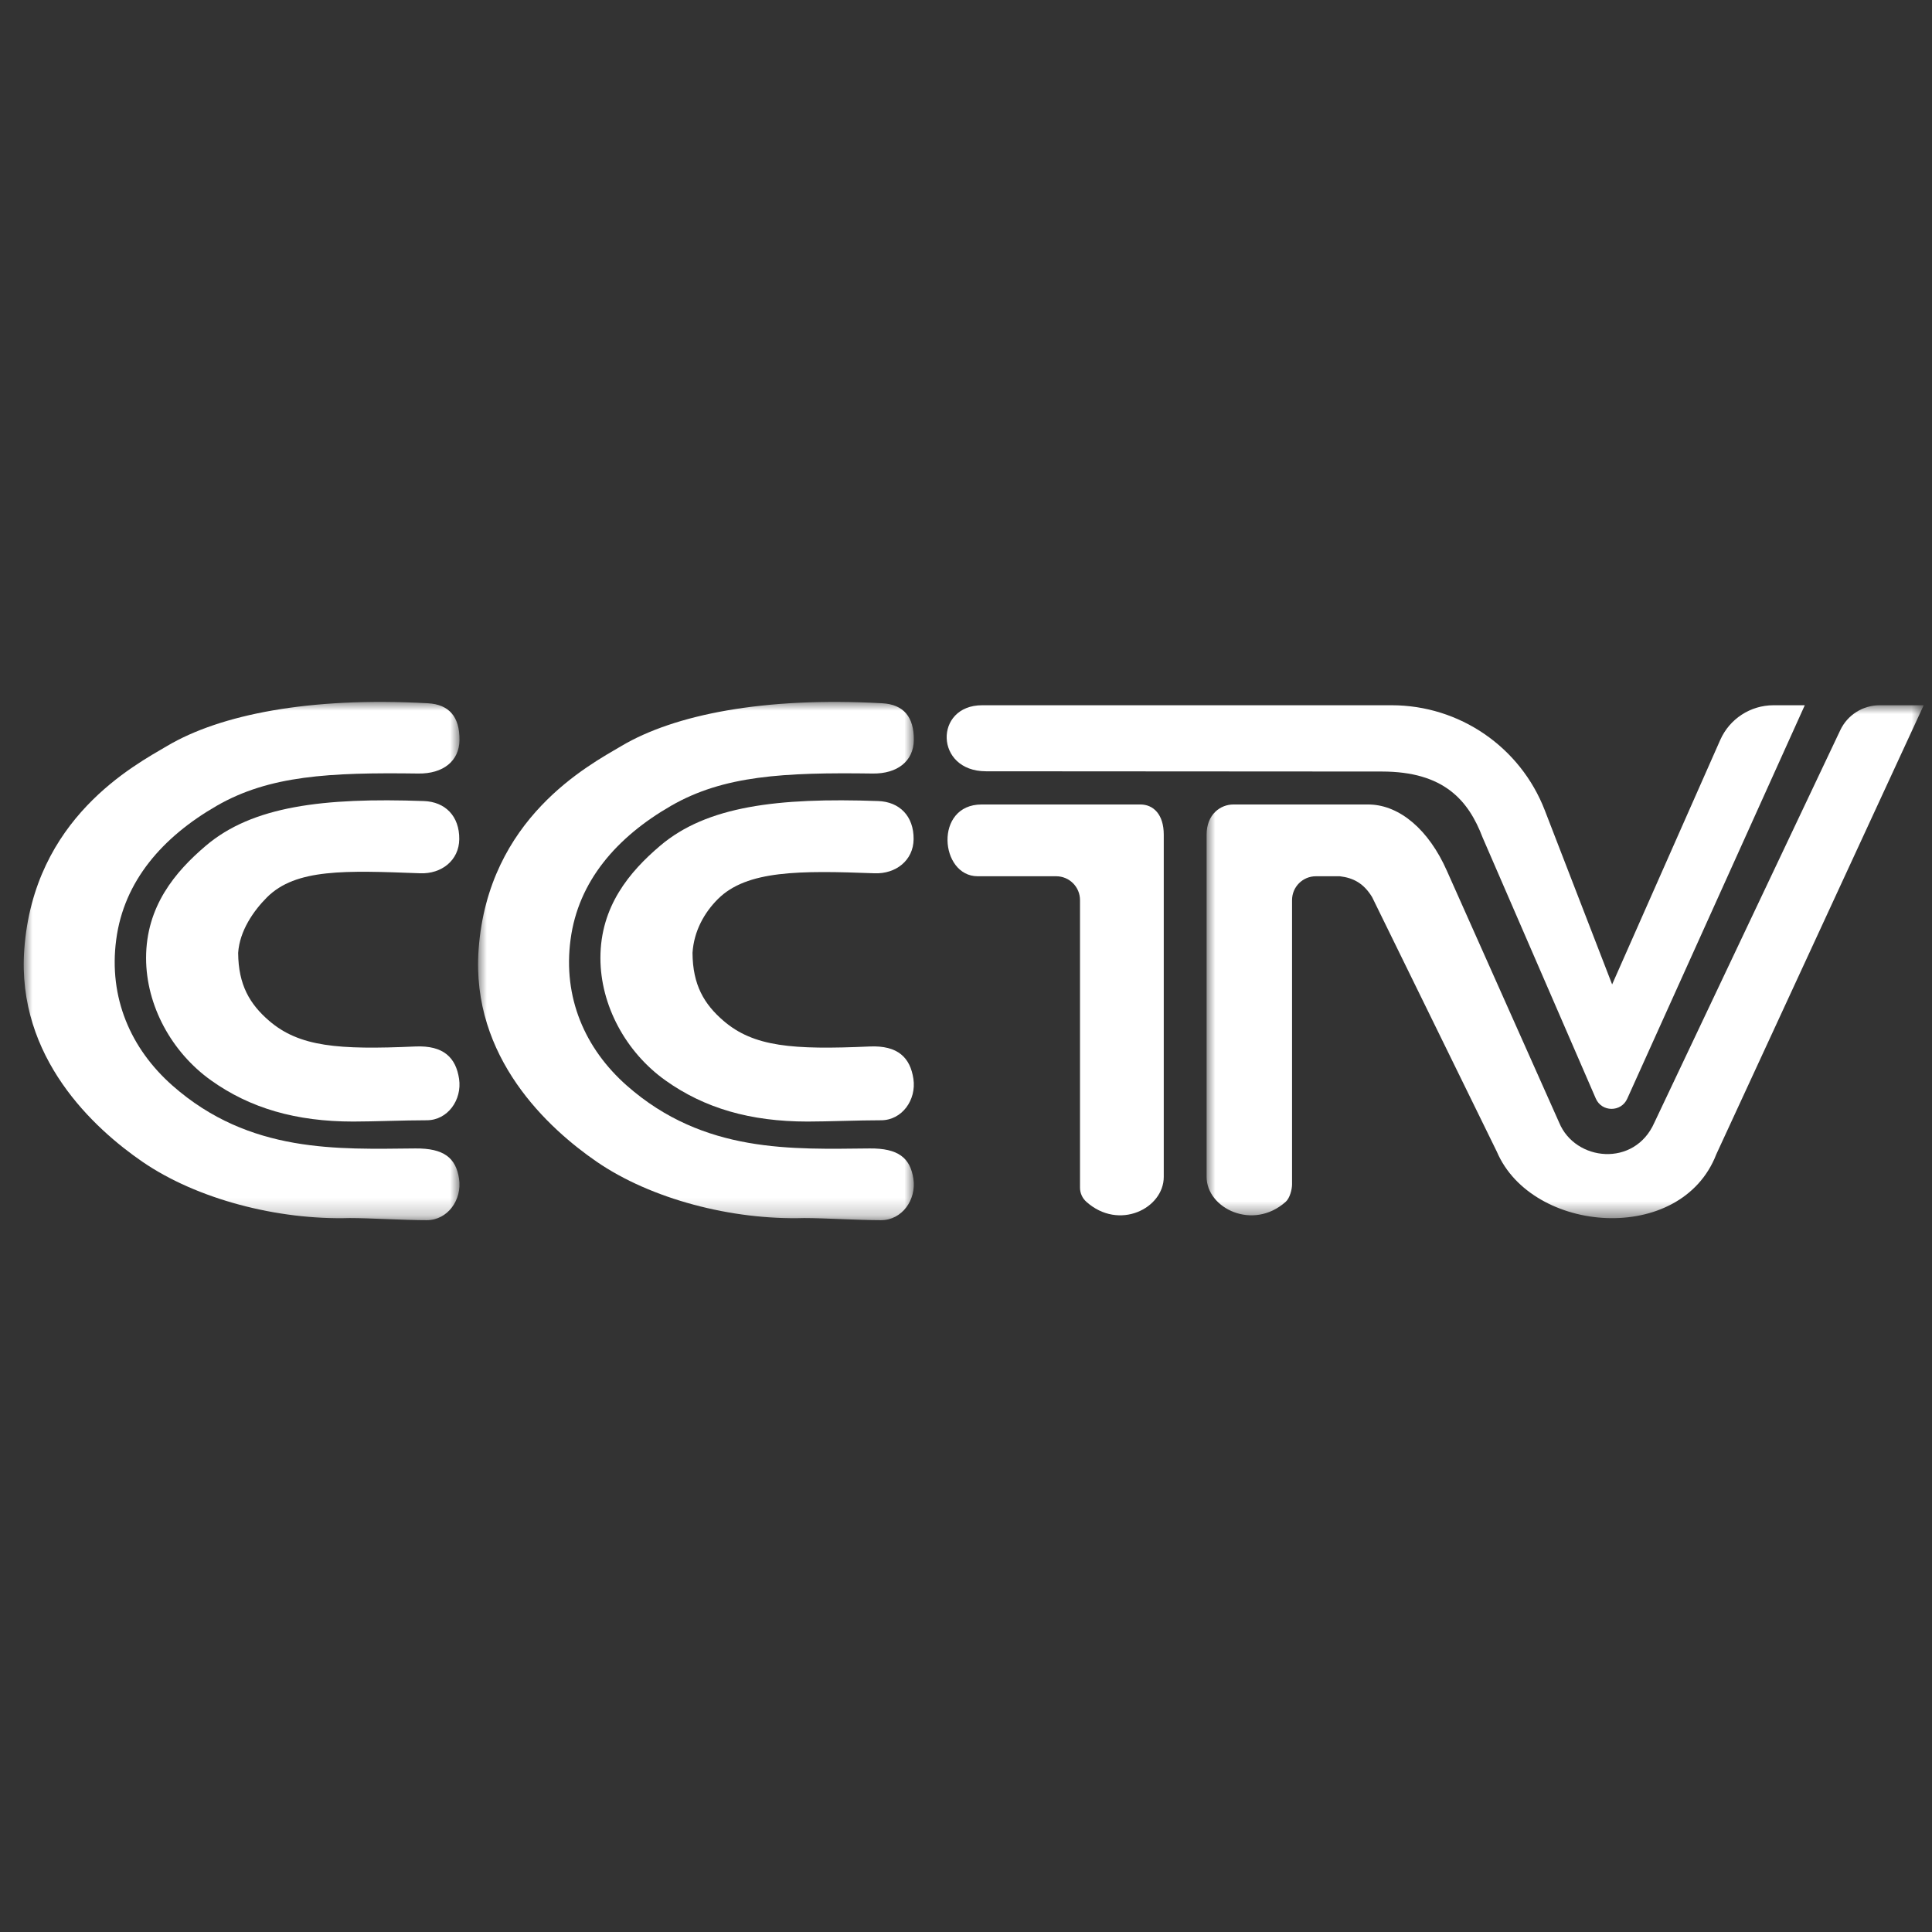
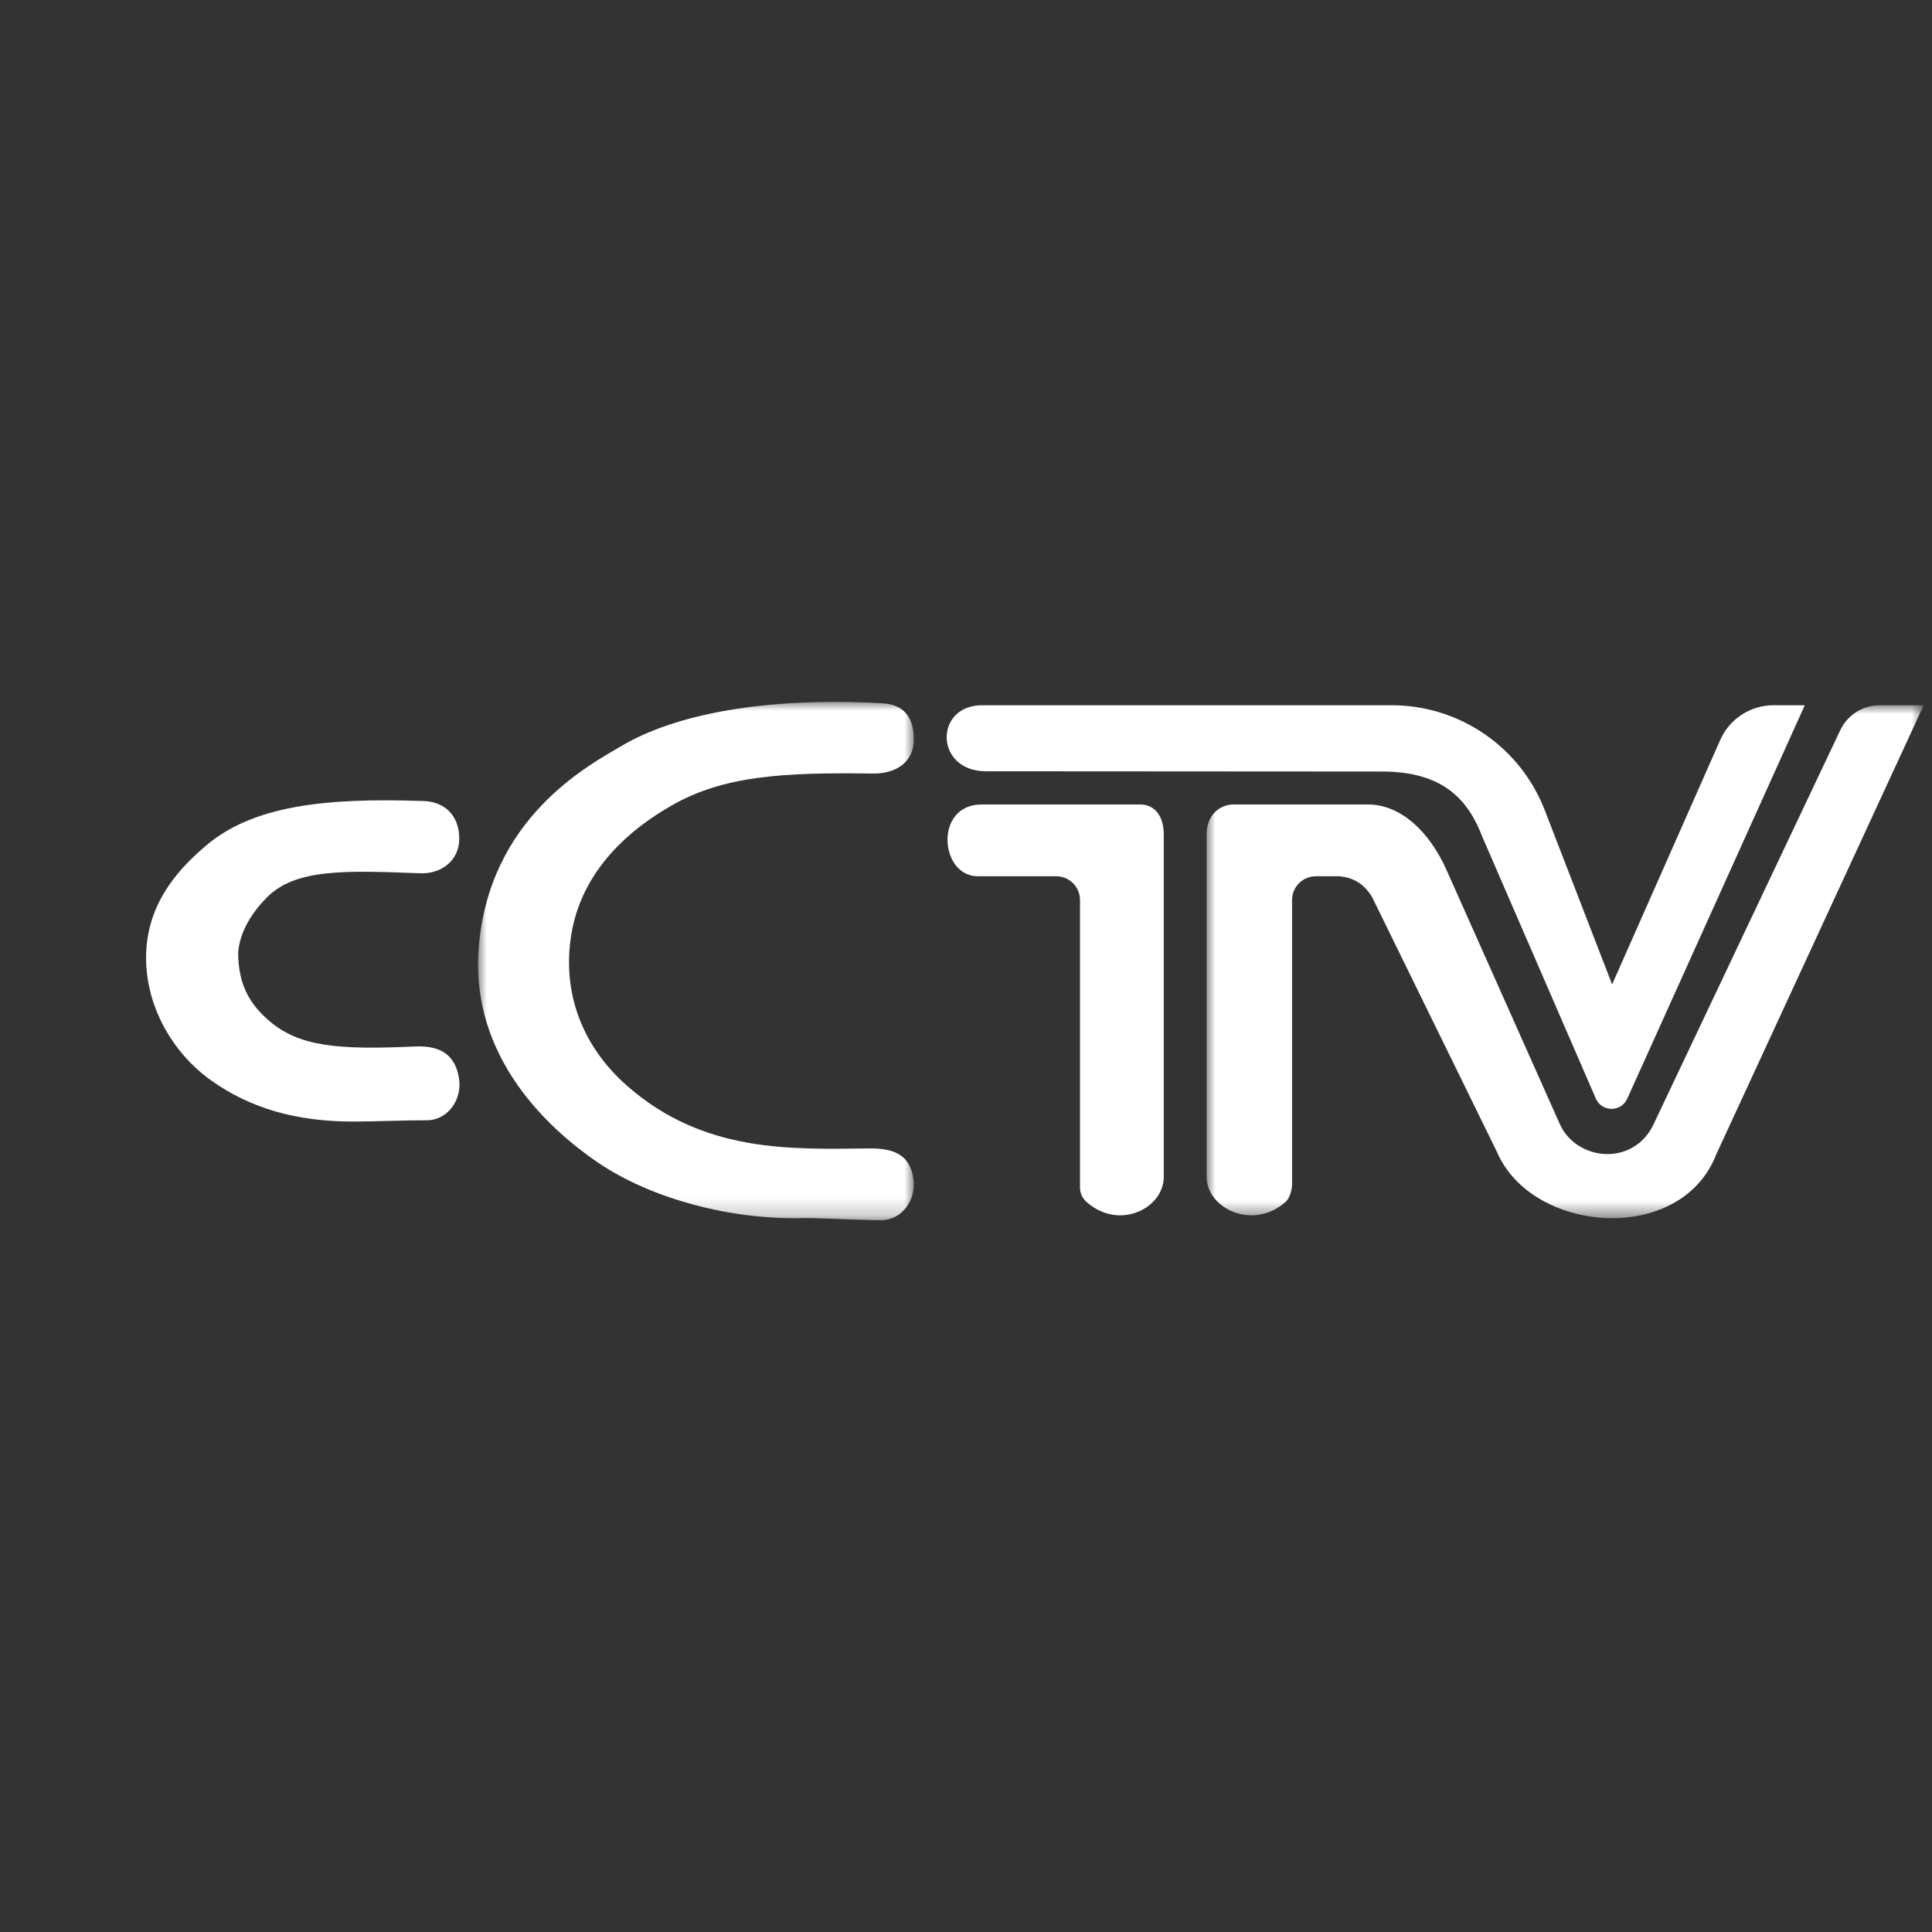
<svg xmlns="http://www.w3.org/2000/svg" xmlns:xlink="http://www.w3.org/1999/xlink" width="111px" height="111px" viewBox="0 0 111 111" version="1.1">
  <rect x="0" y="0" width="111" height="111" fill="#333333" stroke="none" />
  <title>Logo-CCTV</title>
  <defs>
    <polygon id="path-1" points="0 0 25.036 0 25.036 29.777 0 29.777" />
    <polygon id="path-3" points="0 0 25.036 0 25.036 29.777 0 29.777" />
    <polygon id="path-5" points="0 0 41.2 0 41.2 29.469 0 29.469" />
  </defs>
  <g id="Vivid-Website-2024" stroke="none" stroke-width="1" fill="none" fill-rule="evenodd">
    <g id="Home-Desktop" transform="translate(-572, -3026)">
      <g id="Section-Client-Logos" transform="translate(156.03, 3026.022)">
        <g id="Row-1:-Broadcasters" transform="translate(0.493, 0)">
          <g id="Group-18" transform="translate(416.84, 40.305)">
            <path d="M18.93,24.11 C15.643,24.11 13.006,23.344 10.763,21.744 C8.49,20.122 7.03,17.437 7.03,14.712 C7.03,11.745 8.702,9.759 10.466,8.261 C13.135,5.994 17.188,5.489 22.991,5.696 C24.21,5.739 25.037,6.556 25.023,7.888 C25.011,9.108 23.999,9.893 22.78,9.846 C18.473,9.684 15.635,9.569 13.974,11.229 C13.207,11.997 12.402,13.152 12.32,14.419 C12.332,16.263 12.99,17.365 14.096,18.319 C15.834,19.816 18.068,19.995 22.5,19.797 C24.131,19.725 24.832,20.449 25.012,21.656 C25.192,22.863 24.36,24.036 23.154,24.036 C21.828,24.036 20.107,24.11 18.93,24.11" id="Fill-1" fill="#FFFFFF" />
            <g id="Group-5">
              <mask id="mask-2" fill="white">
                <use xlink:href="#path-1" />
              </mask>
              <g id="Clip-4" />
-               <path d="M18.733,29.654 C14.587,29.777 9.94,28.566 6.814,26.416 C4.063,24.524 -0.42,20.446 0.032,14.22 C0.579,6.675 6.344,3.648 8.258,2.52 C11.284,0.735 16.403,-0.301 23.223,0.078 C24.441,0.146 25.049,0.858 25.036,2.189 C25.024,3.409 24.082,4.134 22.674,4.115 C17.548,4.044 14.11,4.23 11.091,5.967 C7.976,7.76 5.755,10.297 5.314,13.658 C4.872,16.97 6.127,19.912 8.552,22.049 C12.987,25.955 18.068,25.694 22.5,25.655 C24.132,25.641 24.831,26.19 25.011,27.397 C25.192,28.604 24.36,29.777 23.153,29.777 C21.827,29.777 19.91,29.654 18.733,29.654" id="Fill-3" fill="#FFFFFF" mask="url(#mask-2)" />
            </g>
-             <path d="M45.033,24.11 C41.746,24.11 39.11,23.344 36.866,21.744 C34.594,20.122 33.133,17.437 33.133,14.712 C33.133,11.745 34.805,9.759 36.569,8.261 C39.239,5.994 43.292,5.489 49.094,5.696 C50.313,5.739 51.14,6.556 51.127,7.888 C51.115,9.108 50.103,9.893 48.883,9.846 C44.577,9.684 41.542,9.667 39.881,11.328 C39.113,12.095 38.505,13.152 38.424,14.419 C38.436,16.263 39.093,17.365 40.2,18.319 C41.937,19.816 44.171,19.995 48.603,19.797 C50.235,19.725 50.935,20.449 51.115,21.656 C51.296,22.863 50.464,24.036 49.257,24.036 C47.931,24.036 46.21,24.11 45.033,24.11" id="Fill-6" fill="#FFFFFF" />
            <g id="Group-10" transform="translate(26.103, 0)">
              <mask id="mask-4" fill="white">
                <use xlink:href="#path-3" />
              </mask>
              <g id="Clip-9" />
              <path d="M18.733,29.654 C14.587,29.777 9.94,28.566 6.814,26.416 C4.063,24.524 -0.42,20.446 0.032,14.22 C0.579,6.675 6.344,3.648 8.258,2.52 C11.284,0.735 16.403,-0.301 23.223,0.078 C24.441,0.146 25.049,0.858 25.036,2.189 C25.024,3.409 24.082,4.134 22.674,4.115 C17.548,4.044 14.11,4.23 11.091,5.967 C7.976,7.76 5.755,10.297 5.314,13.658 C4.872,16.97 6.127,19.912 8.552,22.049 C12.987,25.955 18.068,25.694 22.5,25.655 C24.132,25.641 24.831,26.19 25.011,27.397 C25.192,28.604 24.36,29.777 23.153,29.777 C21.827,29.777 19.91,29.654 18.733,29.654" id="Fill-8" fill="#FFFFFF" mask="url(#mask-4)" />
            </g>
            <path d="M61.049,28.718 C60.819,28.512 60.687,28.217 60.687,27.908 L60.687,11.385 C60.687,10.63 60.074,10.017 59.319,10.017 L54.809,10.017 C52.628,10.017 52.29,5.893 55.036,5.893 L64.156,5.893 C64.897,5.893 65.499,6.457 65.499,7.629 L65.499,27.288 C65.499,29.099 62.928,30.4 61.049,28.718" id="Fill-11" fill="#FFFFFF" />
            <g id="Group-15" transform="translate(67.96, 0.192)">
              <mask id="mask-6" fill="white">
                <use xlink:href="#path-5" />
              </mask>
              <g id="Clip-14" />
              <path d="M38.668,0 C37.702,0 36.821,0.557 36.408,1.431 L25.724,23.983 C24.587,26.562 21.179,26.207 20.258,23.983 L13.809,9.519 C12.755,7.13 11.099,5.77 9.413,5.704 C9.371,5.702 9.328,5.701 9.284,5.701 L1.54,5.701 C0.798,5.701 0,6.264 0,7.437 L0,27.096 C0,28.907 2.669,30.208 4.548,28.526 C4.778,28.32 4.91,27.828 4.91,27.519 L4.91,11.193 C4.91,10.437 5.523,9.825 6.278,9.825 L7.655,9.825 C8.433,9.917 9.028,10.231 9.51,11.024 L16.676,25.65 C18.692,30.373 27.259,31.046 29.286,25.795 L41.2,0 L38.668,0 Z" id="Fill-13" fill="#FFFFFF" mask="url(#mask-6)" />
            </g>
            <path d="M55.063,0.192 C52.296,0.192 52.328,3.986 55.286,3.986 L78.028,4 C81.59,4 83.004,5.653 83.816,7.786 L90.321,22.787 C90.662,23.572 91.774,23.581 92.126,22.8 L102.328,0.192 L100.53,0.192 C99.206,0.192 98.006,0.974 97.471,2.185 L91.259,16.232 L87.389,6.223 C85.983,2.588 82.488,0.192 78.592,0.192 L55.063,0.192 Z" id="Fill-16" fill="#FFFFFF" />
          </g>
        </g>
      </g>
    </g>
    <g id="V-Truck-Artwork-Jura-2-outline" />
  </g>
</svg>